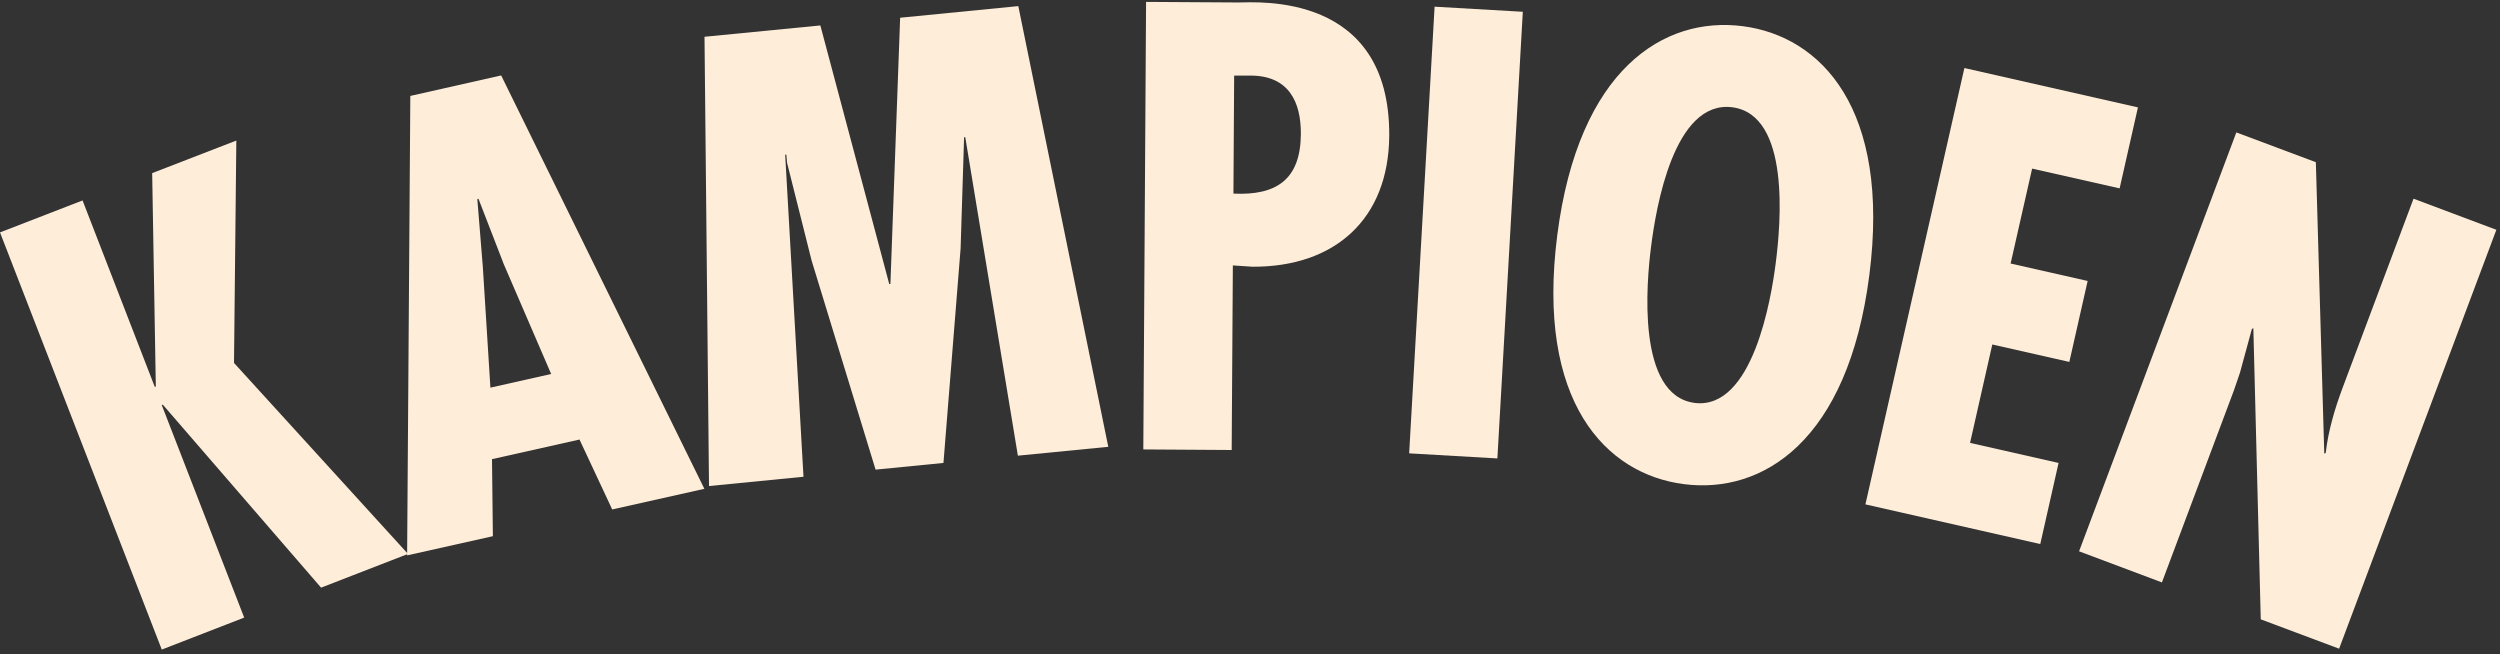
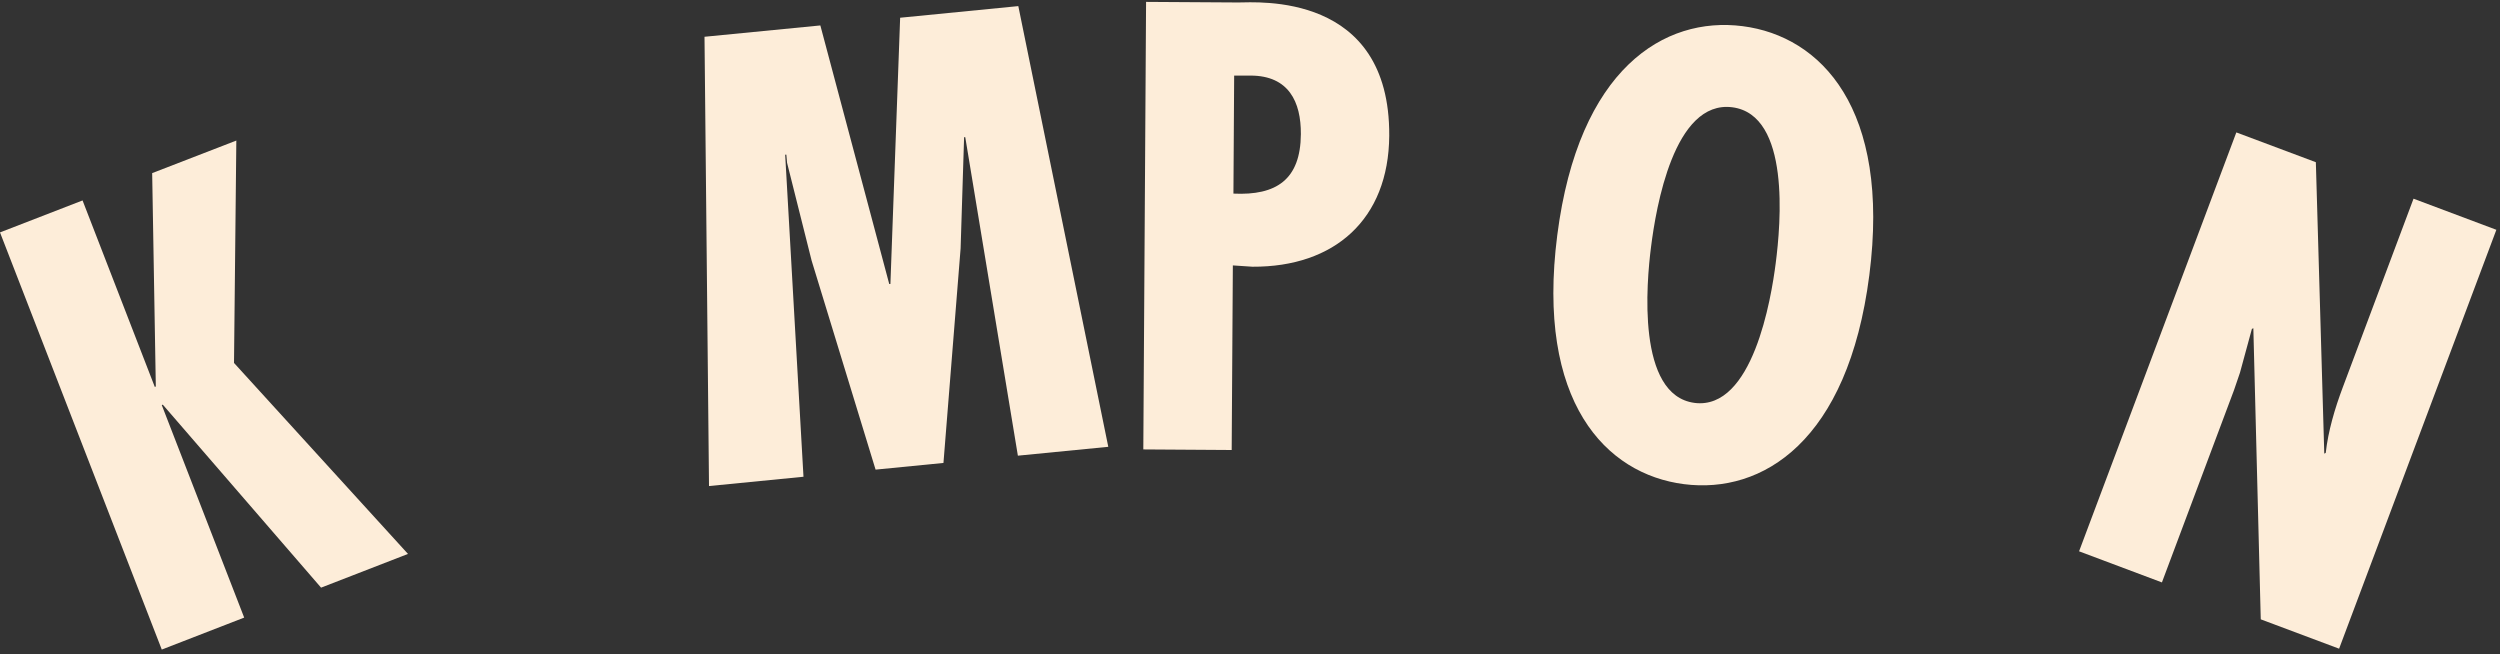
<svg xmlns="http://www.w3.org/2000/svg" id="Layer_1" version="1.1" viewBox="0 0 172 45">
  <rect x="0" y="0" width="172" height="45" fill="#333333" stroke="none" />
  <defs>
    <style>
      .st0 {
        fill: #fdedd9;
      }
    </style>
  </defs>
  <path class="st0" d="M10.47,11.93l.25,14.66-.07.03-4.97-12.83L0,15.99l11.13,28.7,5.67-2.2-5.67-14.62.07-.03,10.89,12.59,5.98-2.32-11.97-13.14.16-15.3-5.79,2.24s0,.02,0,.02Z" />
-   <path class="st0" d="M34.49,5.21l13.97,28.42-6.34,1.42-2.25-4.81-6.02,1.35.06,5.3-5.9,1.32.22-31.61,6.25-1.41h0v.02h0ZM34.62,18.07l-1.7-4.39-.08.02.38,4.68.52,8.29,4.18-.94-3.31-7.67h.01Z" />
  <path class="st0" d="M61.93,1.22l-.67,18.32h-.08L56.44,1.75l-7.97.78.31,30.91,6.5-.64-1.26-22.16h.08l.05.56,1.69,6.73,4.4,14.38,4.67-.46,1.18-14.76.24-7.65h.08l3.62,21.91,6.22-.61L70.06.42s-8.13.8-8.13.8Z" />
  <path class="st0" d="M78.66,30.92l.19-30.79,6.33.04c1.31,0,10.46-.75,10.4,9.17-.04,5.76-3.77,9.04-9.41,9.01l-1.35-.09-.08,12.7-6.08-.04h0ZM84.86,13.32c2.94.14,4.62-.95,4.64-4.1.01-2.21-.83-4.01-3.45-4.02h-1.14l-.05,8.12h0Z" />
-   <path class="st0" d="M98.7.46l-1.75,30.73,6.07.35,1.75-30.73s-6.07-.35-6.07-.35Z" />
  <path class="st0" d="M128.61,18.93c-1.47,11.46-7.36,15.07-12.75,14.38s-10.19-5.67-8.72-17.13c1.47-11.46,7.36-15.07,12.75-14.38,5.39.69,10.19,5.66,8.72,17.13M116.58,27.72c4.01.51,5.28-7.18,5.59-9.62.35-2.71,1.02-10.2-2.99-10.72-4.01-.51-5.25,6.9-5.59,9.62-.31,2.43-1.01,10.2,3,10.72h0Z" />
-   <path class="st0" d="M147.09,7.39l-1.26,5.57-6.02-1.36-1.48,6.53,5.3,1.2-1.26,5.57-5.3-1.2-1.53,6.77,6.09,1.38-1.26,5.58-12.03-2.73,6.81-30.02,11.95,2.71h-.01Z" />
  <path class="st0" d="M159.33,11.15l.58,20.06.1-.05c.17-1.51.62-3.04,1.18-4.53l4.86-12.96,5.7,2.14-10.82,28.82-5.39-2.02-.51-20.03-.1.05-.82,3.01-.41,1.2-4.96,13.23-5.7-2.14,10.82-28.82,5.47,2.05h0Z" />
</svg>